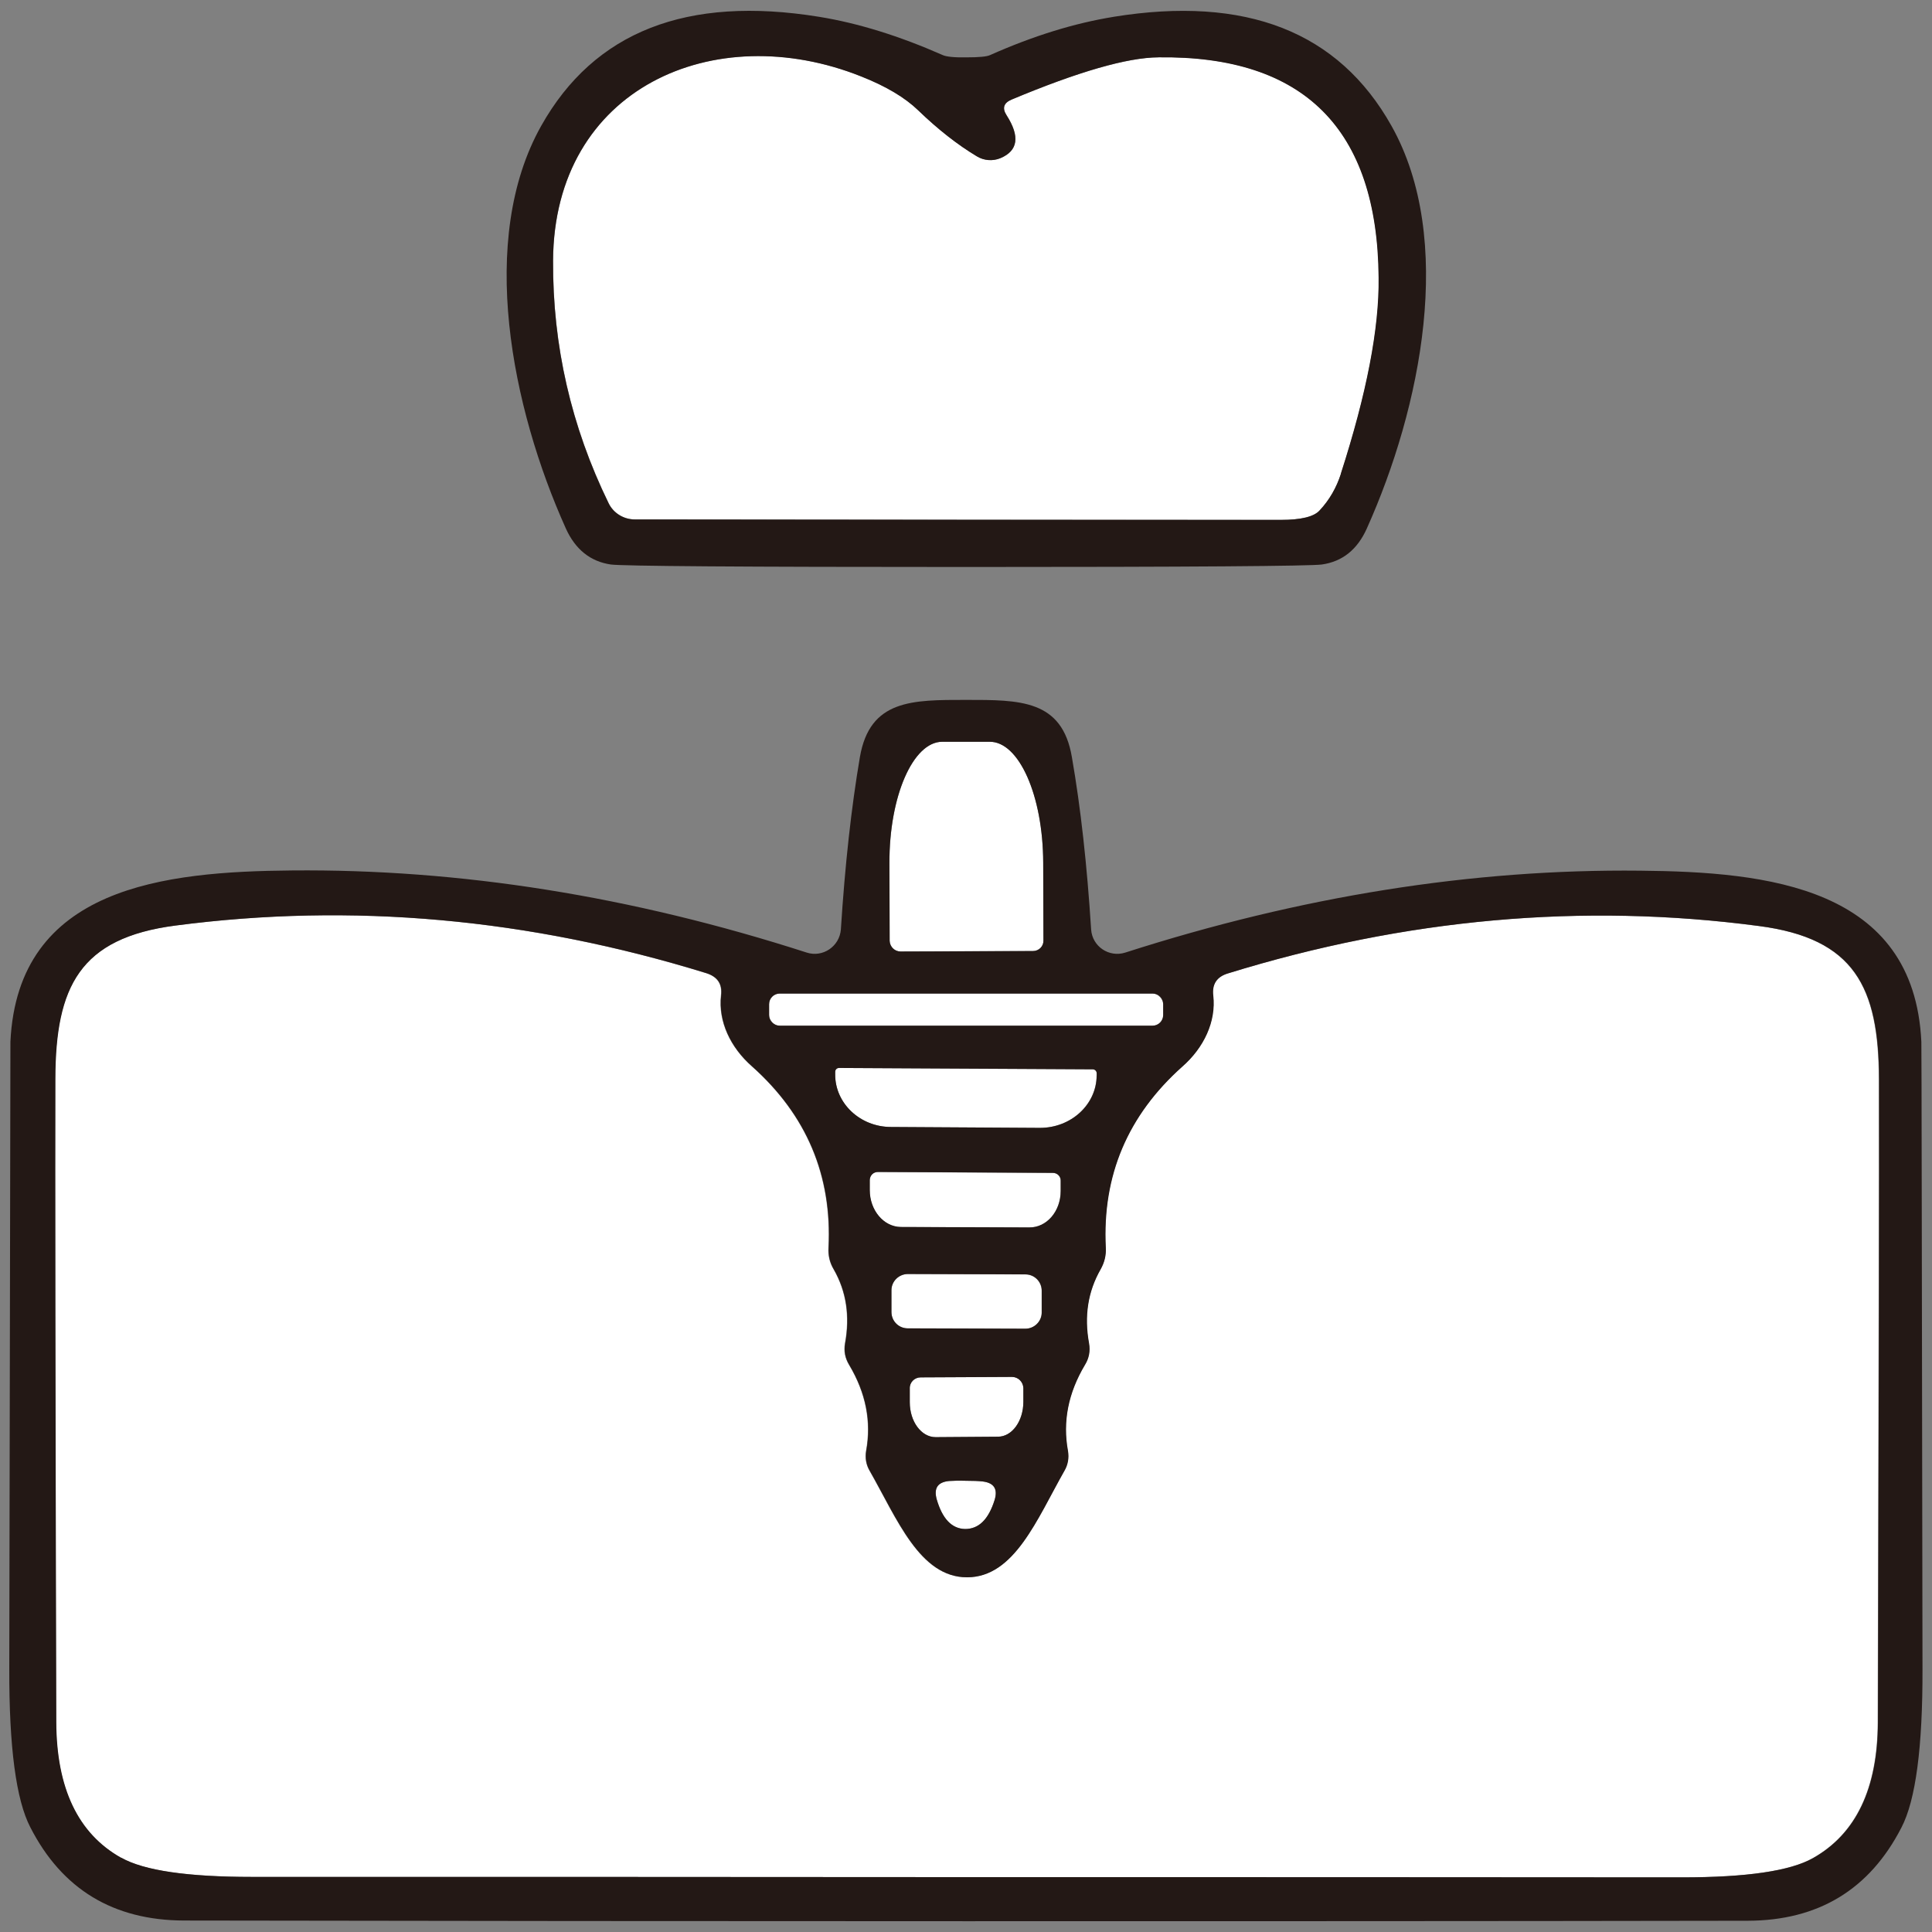
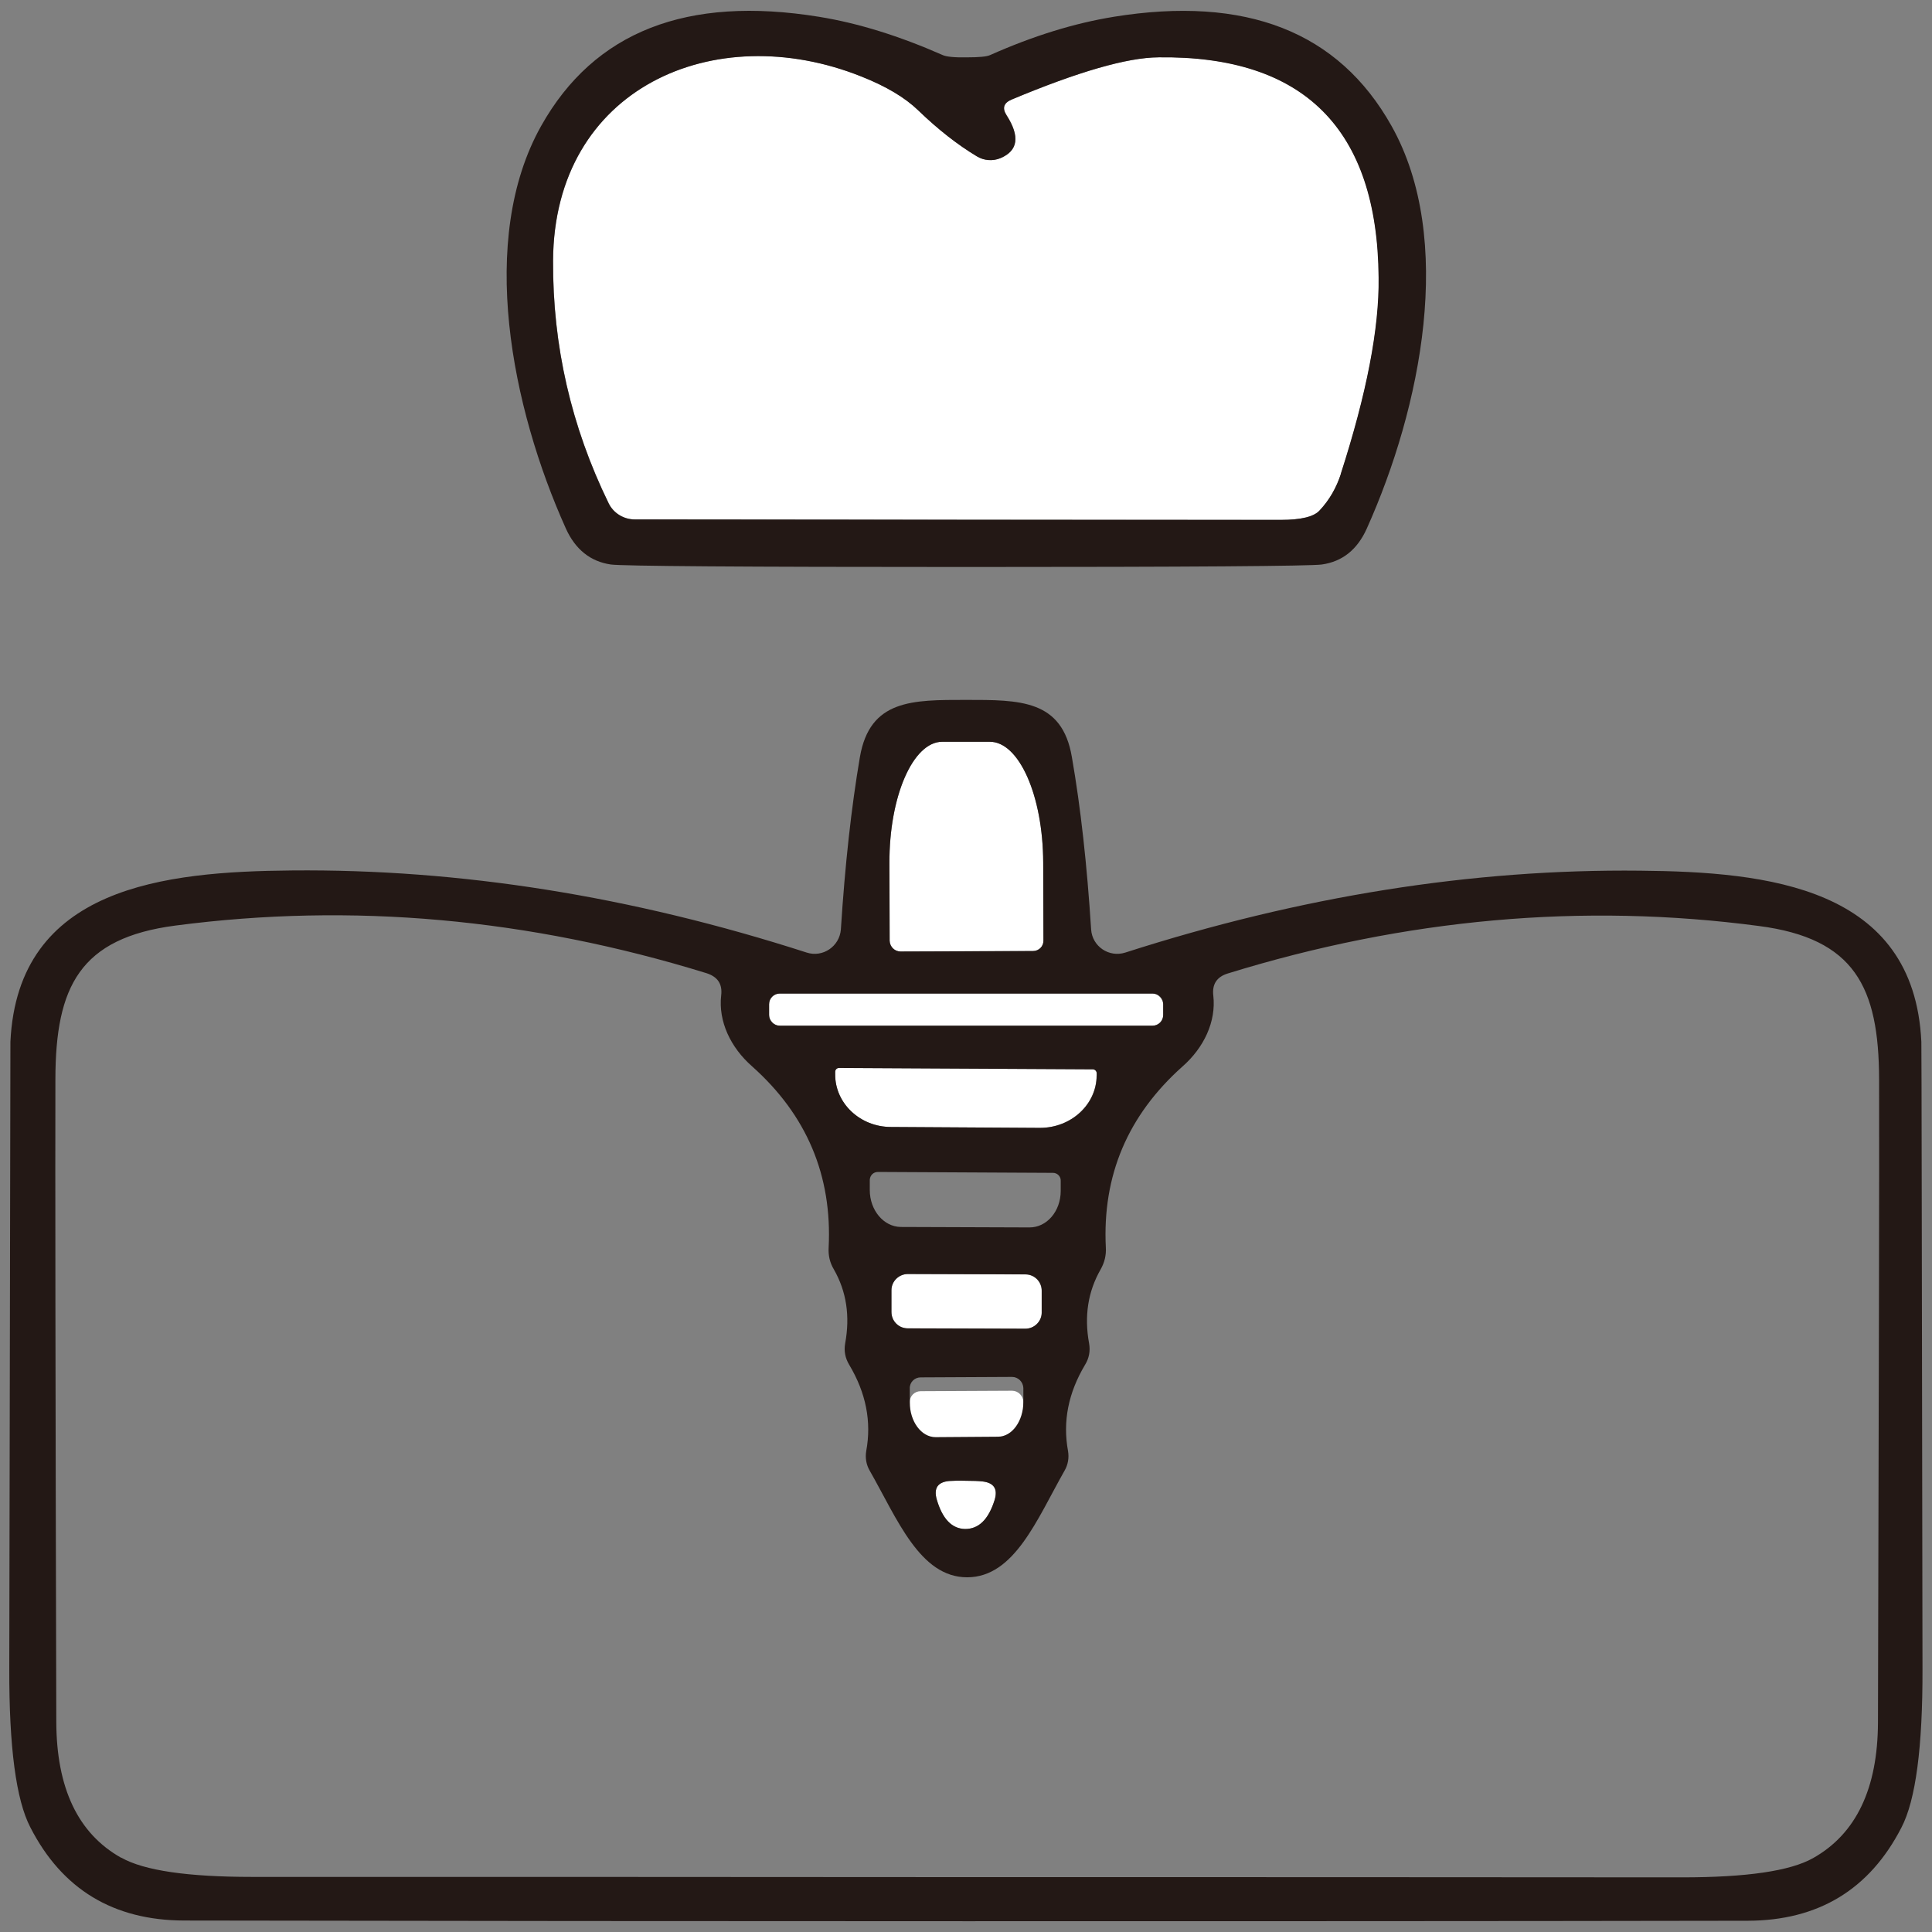
<svg xmlns="http://www.w3.org/2000/svg" id="_レイヤー_1" viewBox="0 0 256 256">
  <rect x="0" y="0" width="256" height="256" fill="#808080" stroke="none" />
  <defs>
    <style>.cls-1{fill:#231815;}.cls-2{fill:#fff;}</style>
  </defs>
-   <path class="cls-2" d="M222.85,248.76c8.54,0,14.33-.84,17.35-2.55,5.69-3.21,8.57-9.2,8.6-17.98.12-44.9.18-73.31.15-85.21-.03-12.23-3.24-18.67-15.92-20.32-23.35-3.09-46.82-.99-70.38,6.29-1.47.45-2.1,1.44-1.92,2.94.39,3.42-1.23,6.89-4.11,9.41-7.22,6.44-10.61,14.42-10.13,23.98.06,1.02-.18,1.98-.69,2.88-1.68,2.94-2.19,6.2-1.53,9.8.18,1.02,0,1.98-.54,2.85-2.22,3.72-2.97,7.52-2.25,11.42.15.9,0,1.8-.45,2.58-3.66,6.44-6.65,14.15-12.92,14.15s-9.26-7.73-12.92-14.15c-.45-.78-.6-1.68-.45-2.58.72-3.9-.03-7.7-2.25-11.42-.54-.9-.72-1.83-.54-2.85.66-3.6.18-6.86-1.5-9.8-.54-.9-.75-1.86-.69-2.88.48-9.56-2.91-17.56-10.13-24.01-2.88-2.52-4.5-5.99-4.11-9.41.18-1.5-.45-2.46-1.92-2.94-23.56-7.28-47-9.38-70.38-6.32-12.68,1.65-15.89,8.09-15.92,20.32-.03,11.9,0,40.31.12,85.21.03,8.78,2.88,14.78,8.57,17.98,3.03,1.71,8.81,2.55,17.35,2.55,31.59,0,63.15,0,94.75.03,31.56,0,63.15,0,94.72.03Z" />
  <path class="cls-2" d="M145.31,142.53v-.33c0-.27-.24-.51-.51-.51l-33.63-.18c-.3,0-.51.24-.51.51v.33c-.03,3.84,3.3,6.98,7.4,6.98l19.72.12c4.14,0,7.49-3.09,7.52-6.92Z" />
-   <path class="cls-2" d="M140.54,157.82v-1.35c.03-.57-.45-1.05-1.02-1.05l-23.2-.12c-.6,0-1.05.45-1.08,1.05v1.35c0,2.67,1.83,4.86,4.11,4.89l17.02.06c2.31.03,4.17-2.13,4.17-4.83Z" />
  <path class="cls-2" d="M138.02,173.92v-2.88c0-1.2-.95-2.16-2.14-2.17l-15.59-.05c-1.18,0-2.17.96-2.17,2.15v2.88c0,1.2.95,2.16,2.14,2.17l15.59.05c1.18,0,2.17-.96,2.17-2.15Z" />
  <path class="cls-2" d="M119.32,126.07l17.56-.06c.78,0,1.41-.63,1.38-1.41l-.03-10.31c-.03-8.87-3.21-16.04-7.1-16.01h-6.29c-3.87.03-7.01,7.22-6.98,16.07l.03,10.31c.03.78.66,1.41,1.44,1.41Z" />
  <path class="cls-2" d="M153.52,7.59c-4.17.03-10.67,1.92-19.48,5.6-1.05.45-1.26,1.14-.66,2.07,1.8,2.82,1.53,4.71-.81,5.69-1.02.42-2.19.33-3.12-.24-2.55-1.53-5.16-3.57-7.79-6.11-1.74-1.68-4.26-3.18-7.52-4.47-19.48-7.79-40.73,1.53-40.85,24.4-.06,11.24,2.4,21.97,7.37,32.16.63,1.29,1.98,2.13,3.45,2.13,28.29.03,56.83.06,85.63.06,2.67,0,4.38-.42,5.13-1.26,1.29-1.38,2.22-3,2.82-4.86,3.42-10.61,5.1-19.27,5.01-25.99-.15-19.69-9.89-29.43-29.16-29.19Z" />
  <rect class="cls-2" x="101.91" y="131.65" width="52.21" height="4.26" rx="1.41" ry="1.41" />
-   <path class="cls-2" d="M135.6,185.75v-1.83c-.03-.81-.69-1.47-1.5-1.47l-12.11.06c-.81,0-1.47.66-1.44,1.47v1.83c0,2.55,1.53,4.62,3.42,4.62l8.27-.06c1.86,0,3.36-2.07,3.36-4.62Z" />
+   <path class="cls-2" d="M135.6,185.75c-.03-.81-.69-1.47-1.5-1.47l-12.11.06c-.81,0-1.47.66-1.44,1.47v1.83c0,2.55,1.53,4.62,3.42,4.62l8.27-.06c1.86,0,3.36-2.07,3.36-4.62Z" />
  <path class="cls-2" d="M127.98,196.21c-.99-.03-1.71,0-2.22.03-1.5.15-2.04.93-1.65,2.4.75,2.61,2.01,3.93,3.78,3.96,1.8,0,3.09-1.26,3.9-3.84.45-1.47-.09-2.28-1.59-2.46-.51-.06-1.26-.09-2.22-.09Z" />
  <path class="cls-1" d="M147.56,2.23c-5.19.84-10.64,2.52-16.37,5.07-.45.21-1.5.3-3.12.3-1.65.03-2.7-.09-3.15-.3-5.72-2.52-11.18-4.23-16.37-5.07-17.53-2.85-29.82,1.95-36.84,14.45-8.45,15.05-3.93,37.35,3.27,53.35,1.26,2.79,3.27,4.38,5.96,4.77,1.59.21,17.26.33,47.12.33s45.53-.12,47.09-.33c2.73-.39,4.71-1.98,5.96-4.77,7.19-16.01,11.72-38.31,3.27-53.35-7.01-12.5-19.3-17.29-36.84-14.45ZM177.68,62.77c-.6,1.86-1.53,3.48-2.82,4.86-.75.84-2.46,1.26-5.13,1.26-28.8,0-57.34-.03-85.63-.06-1.47,0-2.82-.84-3.45-2.13-4.98-10.19-7.43-20.92-7.37-32.16.12-22.87,21.37-32.19,40.85-24.4,3.27,1.29,5.78,2.79,7.52,4.47,2.64,2.55,5.25,4.59,7.79,6.11.93.57,2.1.66,3.12.24,2.34-.99,2.61-2.88.81-5.69-.6-.93-.39-1.62.66-2.07,8.81-3.69,15.32-5.58,19.48-5.6,19.27-.24,29.01,9.5,29.16,29.19.09,6.71-1.59,15.38-5.01,25.99Z" />
  <path class="cls-1" d="M231.6,254.51c9.35-.03,16.13-4.14,20.35-12.35,1.89-3.63,2.82-10.64,2.79-21.04-.09-55-.12-82.67-.15-83.06-.96-20.56-20.41-22.54-37.26-22.69-22.27-.24-44.99,3.39-68.22,10.85-2.16.69-4.38-.81-4.53-3.06-.54-8.51-1.38-16.13-2.55-22.84-1.29-7.64-6.92-7.58-14.03-7.58s-12.74-.06-14.06,7.58c-1.14,6.71-1.98,14.33-2.52,22.84-.18,2.25-2.4,3.75-4.53,3.06-23.23-7.49-45.98-11.09-68.22-10.88-16.84.15-36.3,2.13-37.29,22.69,0,.39-.06,28.05-.15,83.06-.03,10.4.9,17.41,2.79,21.04,4.2,8.21,11,12.32,20.35,12.35,34.53.06,69.06.09,103.59.09s69.09,0,103.62-.06ZM124.84,98.29h6.29c3.9-.03,7.07,7.13,7.1,16.01l.03,10.31c.03.78-.6,1.41-1.38,1.41l-17.56.06c-.78,0-1.41-.63-1.44-1.41l-.03-10.31c-.03-8.84,3.12-16.04,6.98-16.07ZM101.91,133.06c0-.78.63-1.41,1.41-1.41h49.4c.78,0,1.41.63,1.41,1.41v1.44c0,.78-.63,1.41-1.41,1.41h-49.4c-.78,0-1.41-.63-1.41-1.41v-1.44ZM123.97,190.43c-1.89,0-3.42-2.07-3.42-4.62v-1.83c-.03-.81.63-1.47,1.44-1.47l12.11-.06c.81,0,1.47.66,1.5,1.47v1.83c0,2.55-1.5,4.62-3.36,4.62l-8.27.06ZM131.79,198.76c-.81,2.58-2.1,3.84-3.9,3.84-1.77-.03-3.03-1.35-3.78-3.96-.39-1.47.15-2.25,1.65-2.4.51-.03,1.23-.06,2.22-.03.96,0,1.71.03,2.22.09,1.5.18,2.04.99,1.59,2.46ZM120.27,176.01c-1.19,0-2.15-.96-2.15-2.17v-2.88c0-1.19.99-2.15,2.18-2.15l15.59.05c1.19,0,2.15.96,2.15,2.17v2.88c0,1.19-.99,2.15-2.18,2.15l-15.59-.05ZM136.38,162.64l-17.02-.06c-2.28-.03-4.11-2.22-4.11-4.89v-1.35c.03-.6.48-1.05,1.08-1.05l23.2.12c.57,0,1.05.48,1.02,1.05v1.35c0,2.7-1.86,4.86-4.17,4.83ZM137.79,149.45l-19.72-.12c-4.11,0-7.43-3.15-7.4-6.98v-.33c0-.27.21-.51.51-.51l33.63.18c.27,0,.51.24.51.51v.33c-.03,3.84-3.39,6.92-7.52,6.92ZM16.03,246.15c-5.69-3.21-8.54-9.2-8.57-17.98-.12-44.9-.15-73.31-.12-85.21.03-12.23,3.24-18.67,15.92-20.32,23.38-3.06,46.82-.96,70.38,6.32,1.47.48,2.1,1.44,1.92,2.94-.39,3.42,1.23,6.89,4.11,9.41,7.22,6.44,10.61,14.45,10.13,24.01-.06,1.02.15,1.98.69,2.88,1.68,2.94,2.16,6.2,1.5,9.8-.18,1.02,0,1.95.54,2.85,2.22,3.72,2.97,7.52,2.25,11.42-.15.9,0,1.8.45,2.58,3.66,6.41,6.65,14.15,12.92,14.15s9.26-7.7,12.92-14.15c.45-.78.6-1.68.45-2.58-.72-3.9.03-7.7,2.25-11.42.54-.87.72-1.83.54-2.85-.66-3.6-.15-6.86,1.53-9.8.51-.9.75-1.86.69-2.88-.48-9.56,2.91-17.53,10.13-23.98,2.88-2.52,4.5-5.99,4.11-9.41-.18-1.5.45-2.49,1.92-2.94,23.56-7.28,47.03-9.38,70.38-6.29,12.68,1.65,15.89,8.09,15.92,20.32.03,11.9-.03,40.31-.15,85.21-.03,8.78-2.91,14.78-8.6,17.98-3.03,1.71-8.81,2.55-17.35,2.55-31.56-.03-63.15-.03-94.72-.03-31.59-.03-63.15-.03-94.75-.03-8.54,0-14.33-.84-17.35-2.55Z" />
</svg>